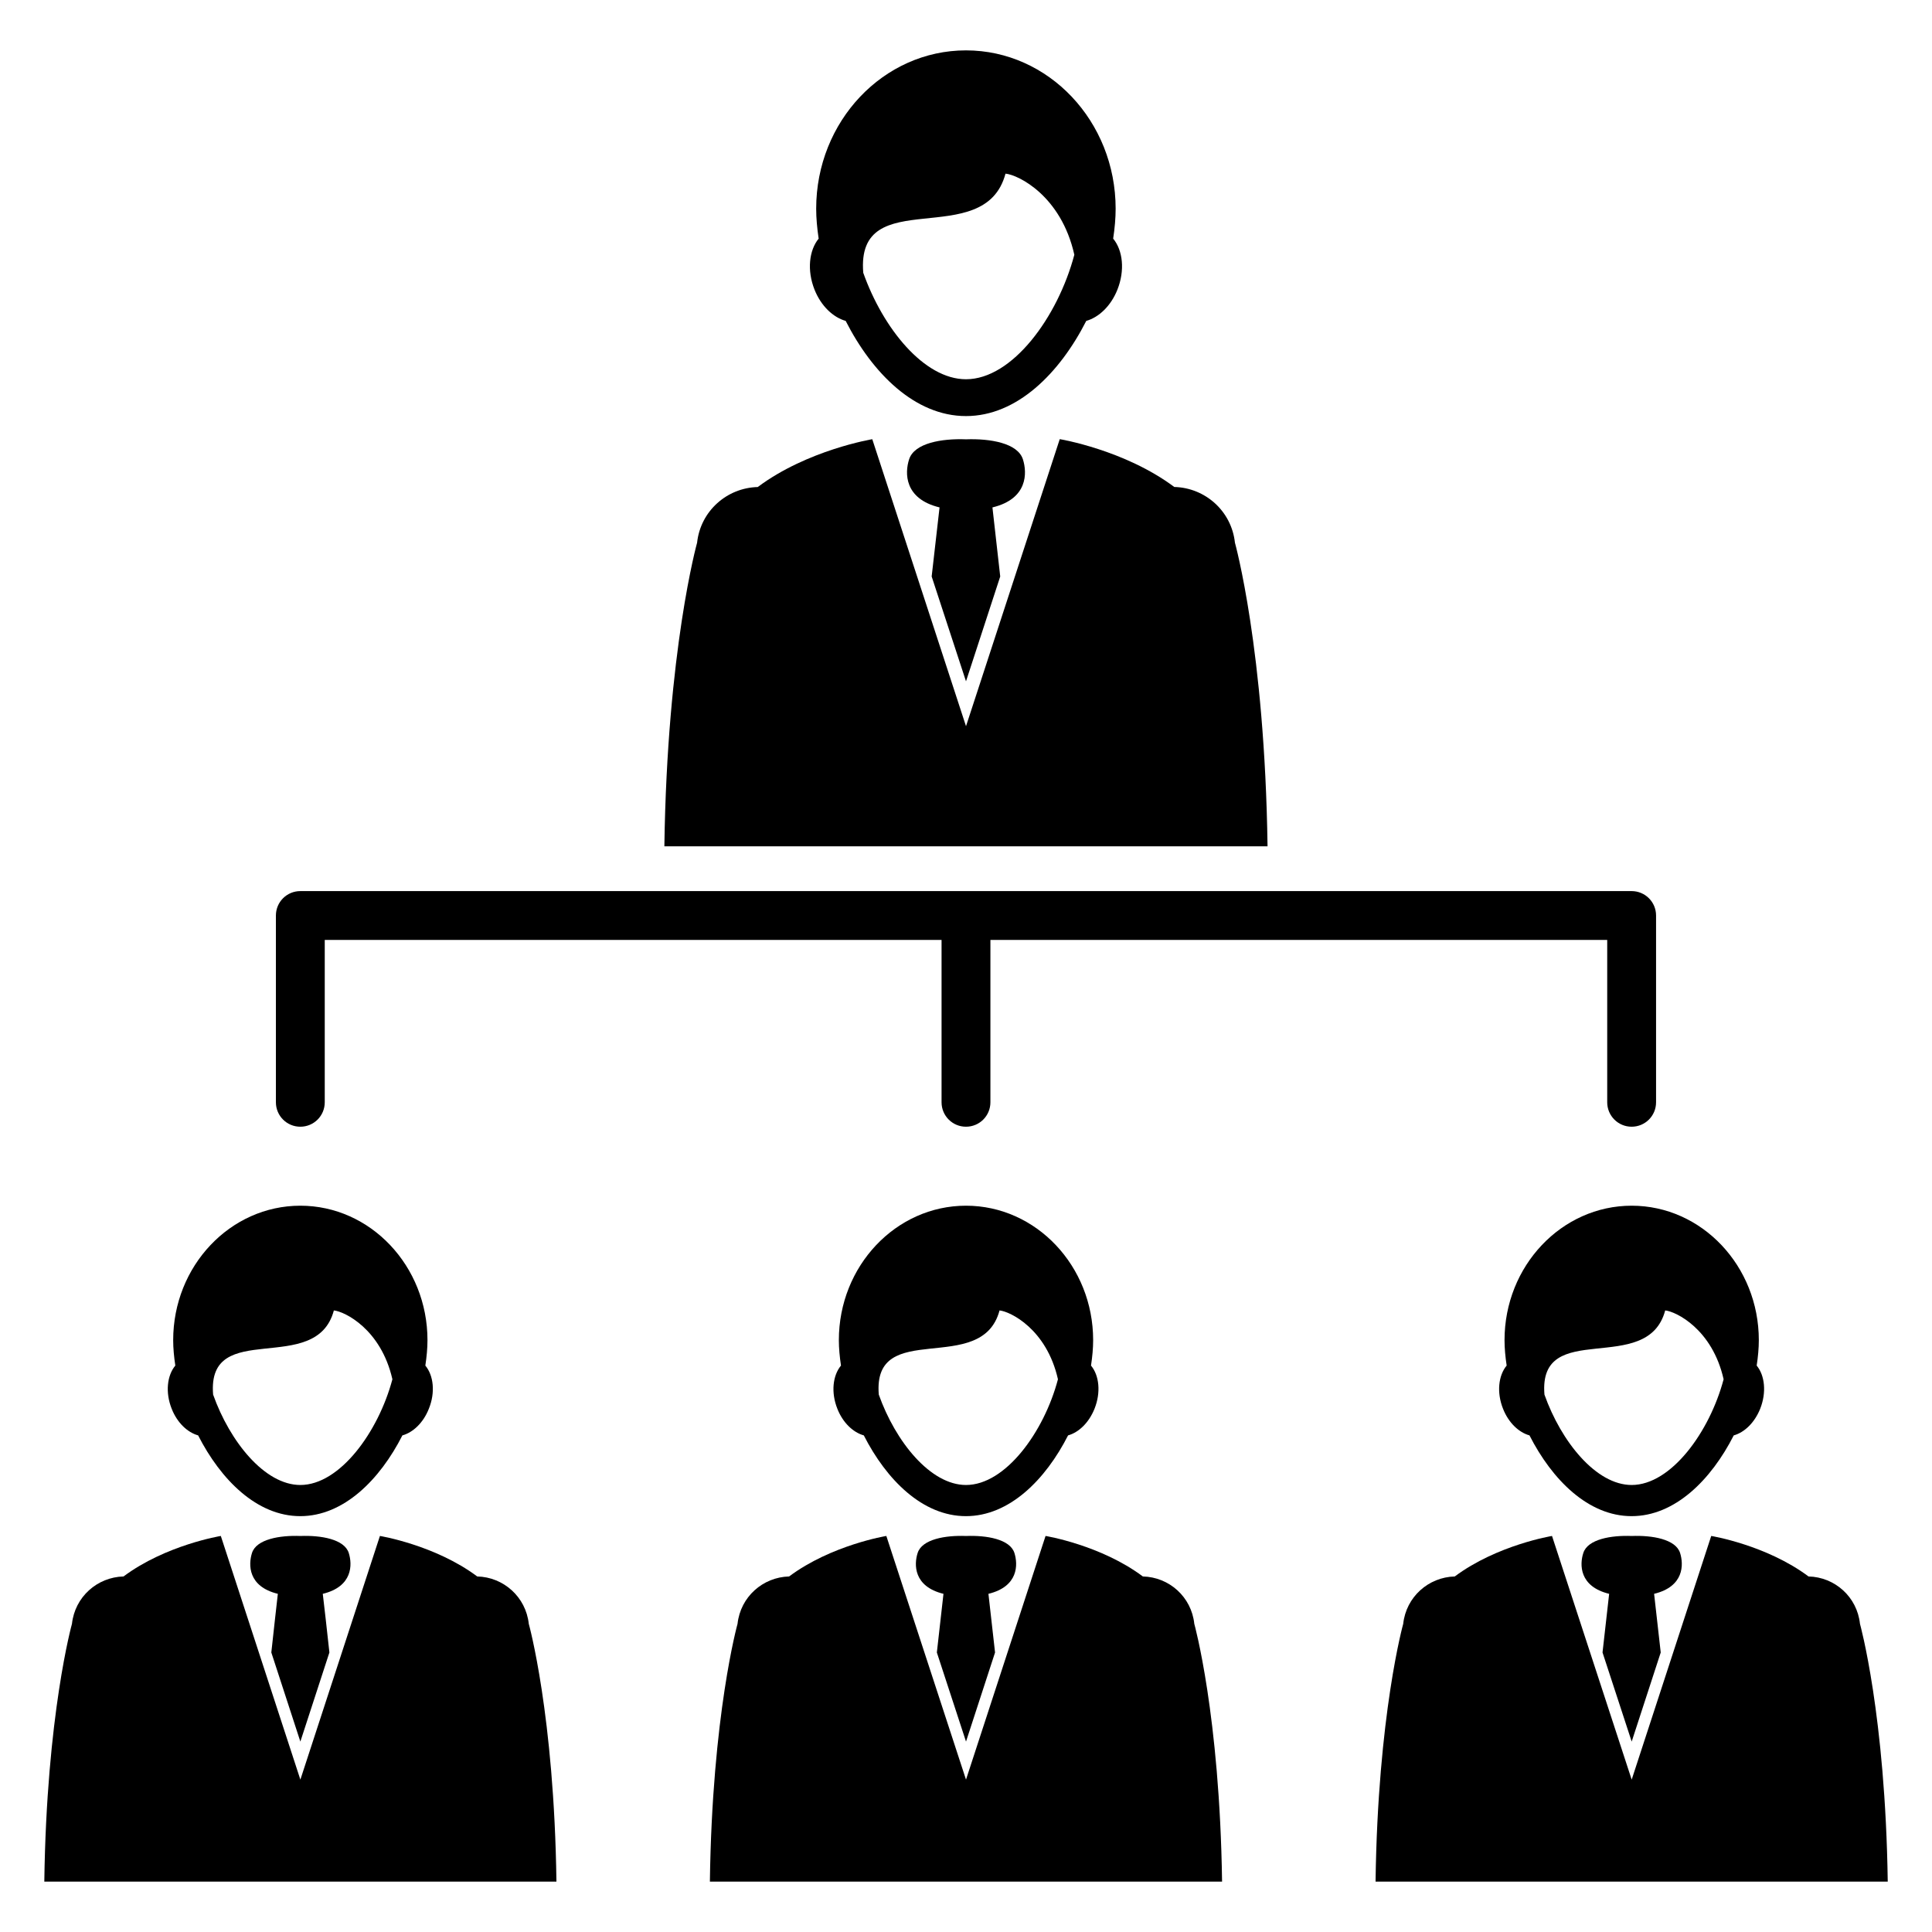
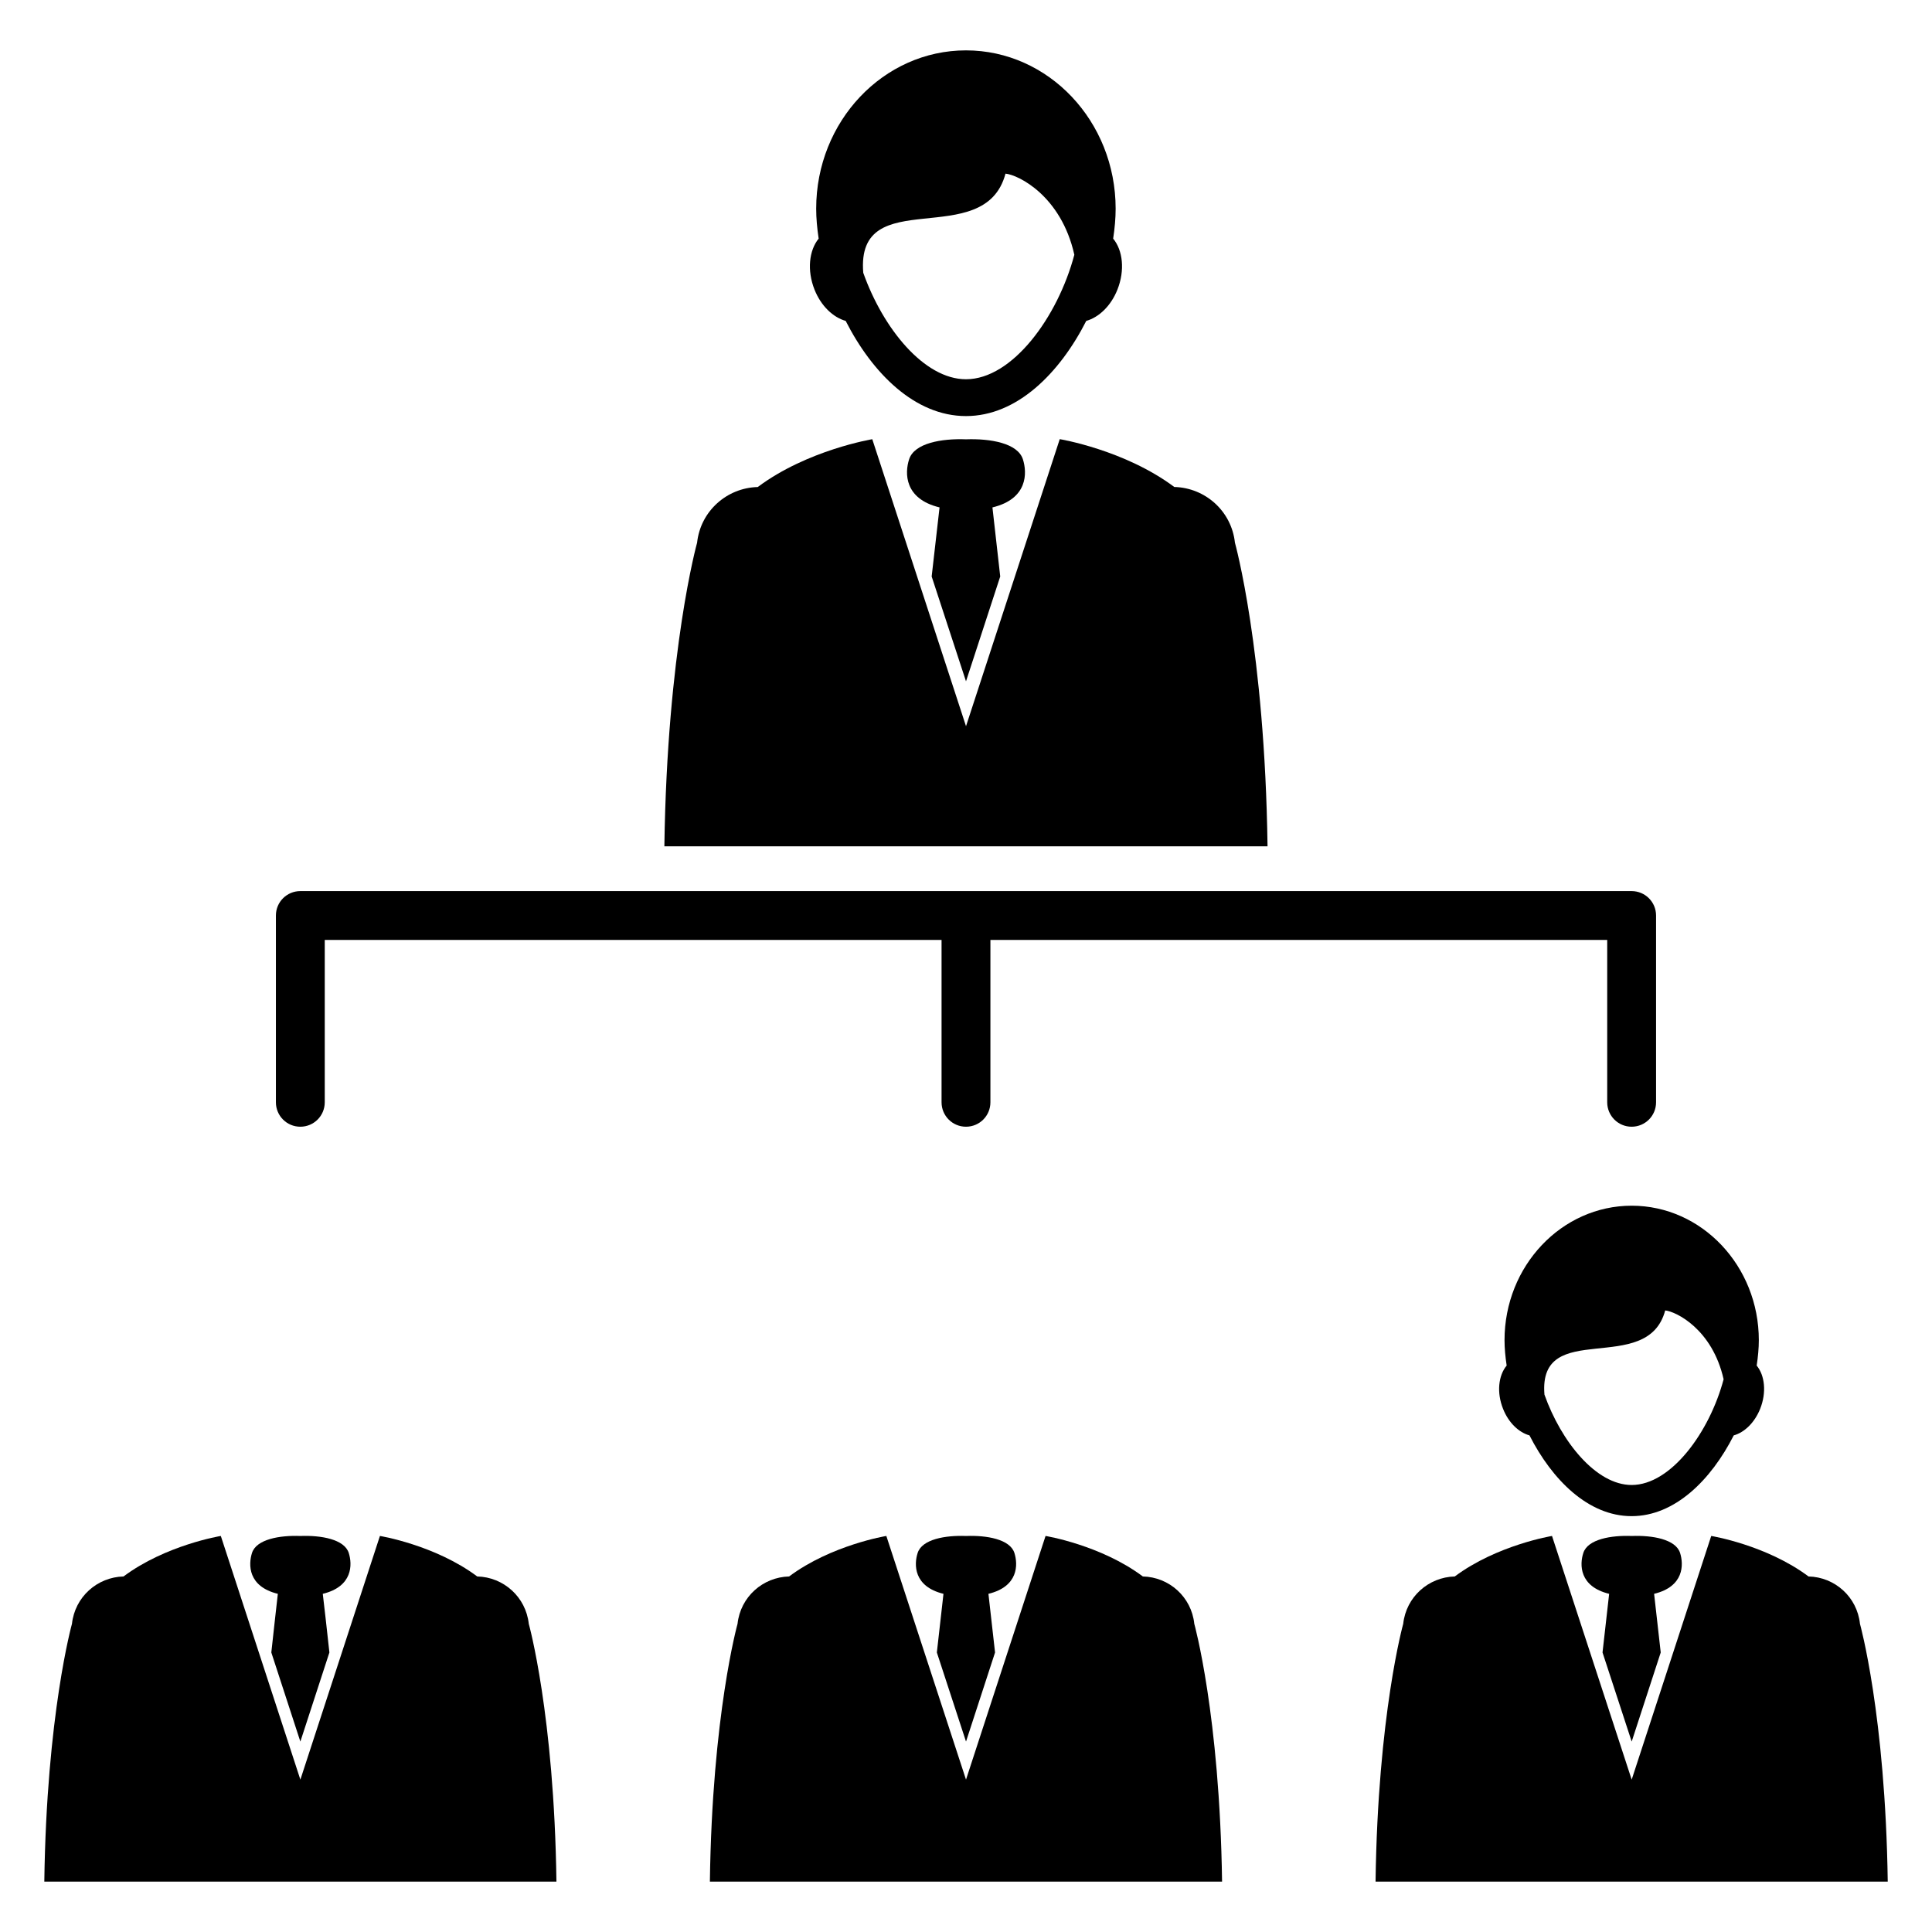
<svg xmlns="http://www.w3.org/2000/svg" fill="#000000" width="800px" height="800px" version="1.1" viewBox="144 144 512 512">
  <g>
    <path d="m439 207.24c0.414-2.75 0.656-5.406 0.656-7.938 0-23.145-17.77-41.953-39.664-41.953-21.895 0-39.695 18.809-39.695 41.953 0 2.535 0.246 5.191 0.656 7.938-2.535 3.098-3.129 8.41-1.098 13.512 1.727 4.352 4.945 7.359 8.258 8.289 7.039 13.832 18.336 25.223 31.879 25.223 13.543 0 24.84-11.391 31.879-25.223 3.312-0.93 6.535-3.938 8.258-8.289 2.031-5.117 1.438-10.414-1.129-13.512zm-39.004 37.266c-11.098 0-22-13.48-27.223-28.215-2-24.062 32.137-5.406 37.695-26.273 3.344 0.305 14.734 5.816 18.242 21.496-4.379 16.504-16.426 32.992-28.715 32.992z" />
    <path d="m392.99 278.47c-0.504 4.383-1.25 11.098-2.09 18.305l9.098 27.785 9.07-27.785c-0.809-7.223-1.559-13.922-2.062-18.305 9.391-2.258 9.223-9.16 8.078-12.734-1.375-4.32-8.672-5.543-15.082-5.312-6.414-0.246-13.711 0.977-15.082 5.312-1.168 3.574-1.32 10.461 8.07 12.734z" />
    <path d="m479.91 368.27c-0.719-52.121-8.641-80.457-8.641-80.457-0.902-8.352-7.848-14.551-16.074-14.762-13.176-9.848-30.352-12.672-30.352-12.672l-24.84 76.074-24.84-76.059s-17.207 2.84-30.352 12.672c-8.23 0.215-15.176 6.414-16.074 14.762 0 0-7.938 28.32-8.672 80.457h159.84z" />
-     <path d="m433.13 505.89c0.352-2.32 0.566-4.594 0.566-6.734 0-19.648-15.113-35.633-33.695-35.633-18.578 0-33.695 15.984-33.695 35.633 0 2.152 0.215 4.414 0.566 6.734-2.184 2.625-2.688 7.129-0.961 11.449 1.465 3.727 4.199 6.273 7.008 7.055 6 11.77 15.574 21.402 27.066 21.402 11.48 0 21.082-9.633 27.066-21.402 2.809-0.777 5.512-3.328 7.008-7.055 1.727-4.32 1.254-8.824-0.93-11.449zm-33.129 31.648c-9.418 0-18.672-11.449-23.113-23.953-1.695-20.426 27.281-4.594 32-22.305 2.84 0.273 12.488 4.945 15.48 18.242-3.695 14-13.926 28.016-24.367 28.016z" />
    <path d="m394.03 566.38c-0.414 3.727-1.07 9.418-1.754 15.543l7.727 23.617 7.695-23.617c-0.688-6.106-1.312-11.801-1.754-15.543 7.984-1.938 7.848-7.785 6.887-10.824-1.16-3.664-7.391-4.719-12.824-4.504-5.418-0.215-11.664 0.84-12.824 4.504-0.984 3.035-1.105 8.883 6.848 10.824z" />
    <path d="m467.86 642.65c-0.625-44.242-7.359-68.32-7.359-68.32-0.75-7.129-6.656-12.383-13.633-12.551-11.176-8.352-25.785-10.734-25.785-10.734l-21.082 64.578-21.113-64.578s-14.578 2.383-25.77 10.734c-6.977 0.184-12.887 5.418-13.664 12.551 0 0-6.734 24.062-7.328 68.32z" />
    <path d="m609.54 505.89c0.352-2.32 0.566-4.594 0.566-6.734 0-19.648-15.113-35.633-33.695-35.633-18.578 0-33.695 15.984-33.695 35.633 0 2.152 0.215 4.414 0.566 6.734-2.184 2.625-2.688 7.129-0.961 11.449 1.465 3.727 4.199 6.273 7.008 7.055 6 11.77 15.574 21.402 27.066 21.402 11.48 0 21.082-9.633 27.066-21.402 2.809-0.777 5.512-3.328 7.008-7.055 1.711-4.32 1.238-8.824-0.93-11.449zm-33.133 31.648c-9.418 0-18.672-11.449-23.113-23.953-1.695-20.426 27.281-4.594 32-22.305 2.84 0.273 12.488 4.945 15.48 18.242-3.711 14-13.938 28.016-24.367 28.016z" />
    <path d="m570.44 566.38c-0.414 3.727-1.07 9.418-1.754 15.543l7.727 23.617 7.695-23.617c-0.688-6.106-1.312-11.801-1.754-15.543 7.984-1.938 7.848-7.785 6.887-10.824-1.16-3.664-7.391-4.719-12.824-4.504-5.418-0.215-11.664 0.84-12.824 4.504-1 3.035-1.105 8.883 6.848 10.824z" />
    <path d="m644.27 642.65c-0.625-44.242-7.359-68.32-7.359-68.32-0.75-7.129-6.656-12.383-13.633-12.551-11.176-8.352-25.785-10.734-25.785-10.734l-21.082 64.578-21.113-64.578s-14.578 2.383-25.77 10.734c-6.977 0.184-12.887 5.418-13.664 12.551 0 0-6.734 24.062-7.328 68.32z" />
-     <path d="m256.72 505.89c0.352-2.32 0.566-4.594 0.566-6.734 0-19.648-15.113-35.633-33.695-35.633-18.578 0-33.695 15.984-33.695 35.633 0 2.152 0.215 4.414 0.566 6.734-2.184 2.625-2.688 7.129-0.961 11.449 1.465 3.727 4.199 6.273 7.008 7.055 6 11.77 15.586 21.402 27.066 21.402s21.082-9.633 27.066-21.402c2.809-0.777 5.543-3.328 7.008-7.055 1.758-4.32 1.254-8.824-0.93-11.449zm-33.129 31.648c-9.418 0-18.672-11.449-23.113-23.953-1.695-20.426 27.281-4.594 32-22.305 2.84 0.273 12.488 4.945 15.512 18.242-3.727 14-13.957 28.016-24.398 28.016z" />
    <path d="m217.63 566.38c-0.414 3.727-1.07 9.418-1.727 15.543l7.695 23.617 7.695-23.617c-0.656-6.106-1.312-11.801-1.754-15.543 7.984-1.938 7.848-7.785 6.887-10.824-1.16-3.664-7.391-4.719-12.824-4.504-5.418-0.215-11.664 0.84-12.824 4.504-0.965 3.035-1.117 8.883 6.852 10.824z" />
    <path d="m291.46 642.65c-0.594-44.242-7.328-68.32-7.328-68.32-0.777-7.129-6.688-12.383-13.664-12.551-11.176-8.352-25.785-10.734-25.785-10.734l-21.082 64.578-21.082-64.578s-14.609 2.383-25.785 10.734c-6.977 0.184-12.887 5.418-13.664 12.551 0 0-6.734 24.062-7.328 68.32z" />
    <path d="m576.41 380.15h-352.82c-3.574 0-6.473 2.887-6.473 6.473v49.496c0 3.574 2.887 6.473 6.473 6.473 3.586 0 6.473-2.887 6.473-6.473v-43.023h163.46v43.023c0 3.574 2.887 6.473 6.473 6.473s6.473-2.887 6.473-6.473v-43.023h163.46v43.023c0 3.574 2.887 6.473 6.473 6.473 3.586 0 6.473-2.887 6.473-6.473v-49.496c0-3.59-2.902-6.473-6.477-6.473z" />
  </g>
</svg>